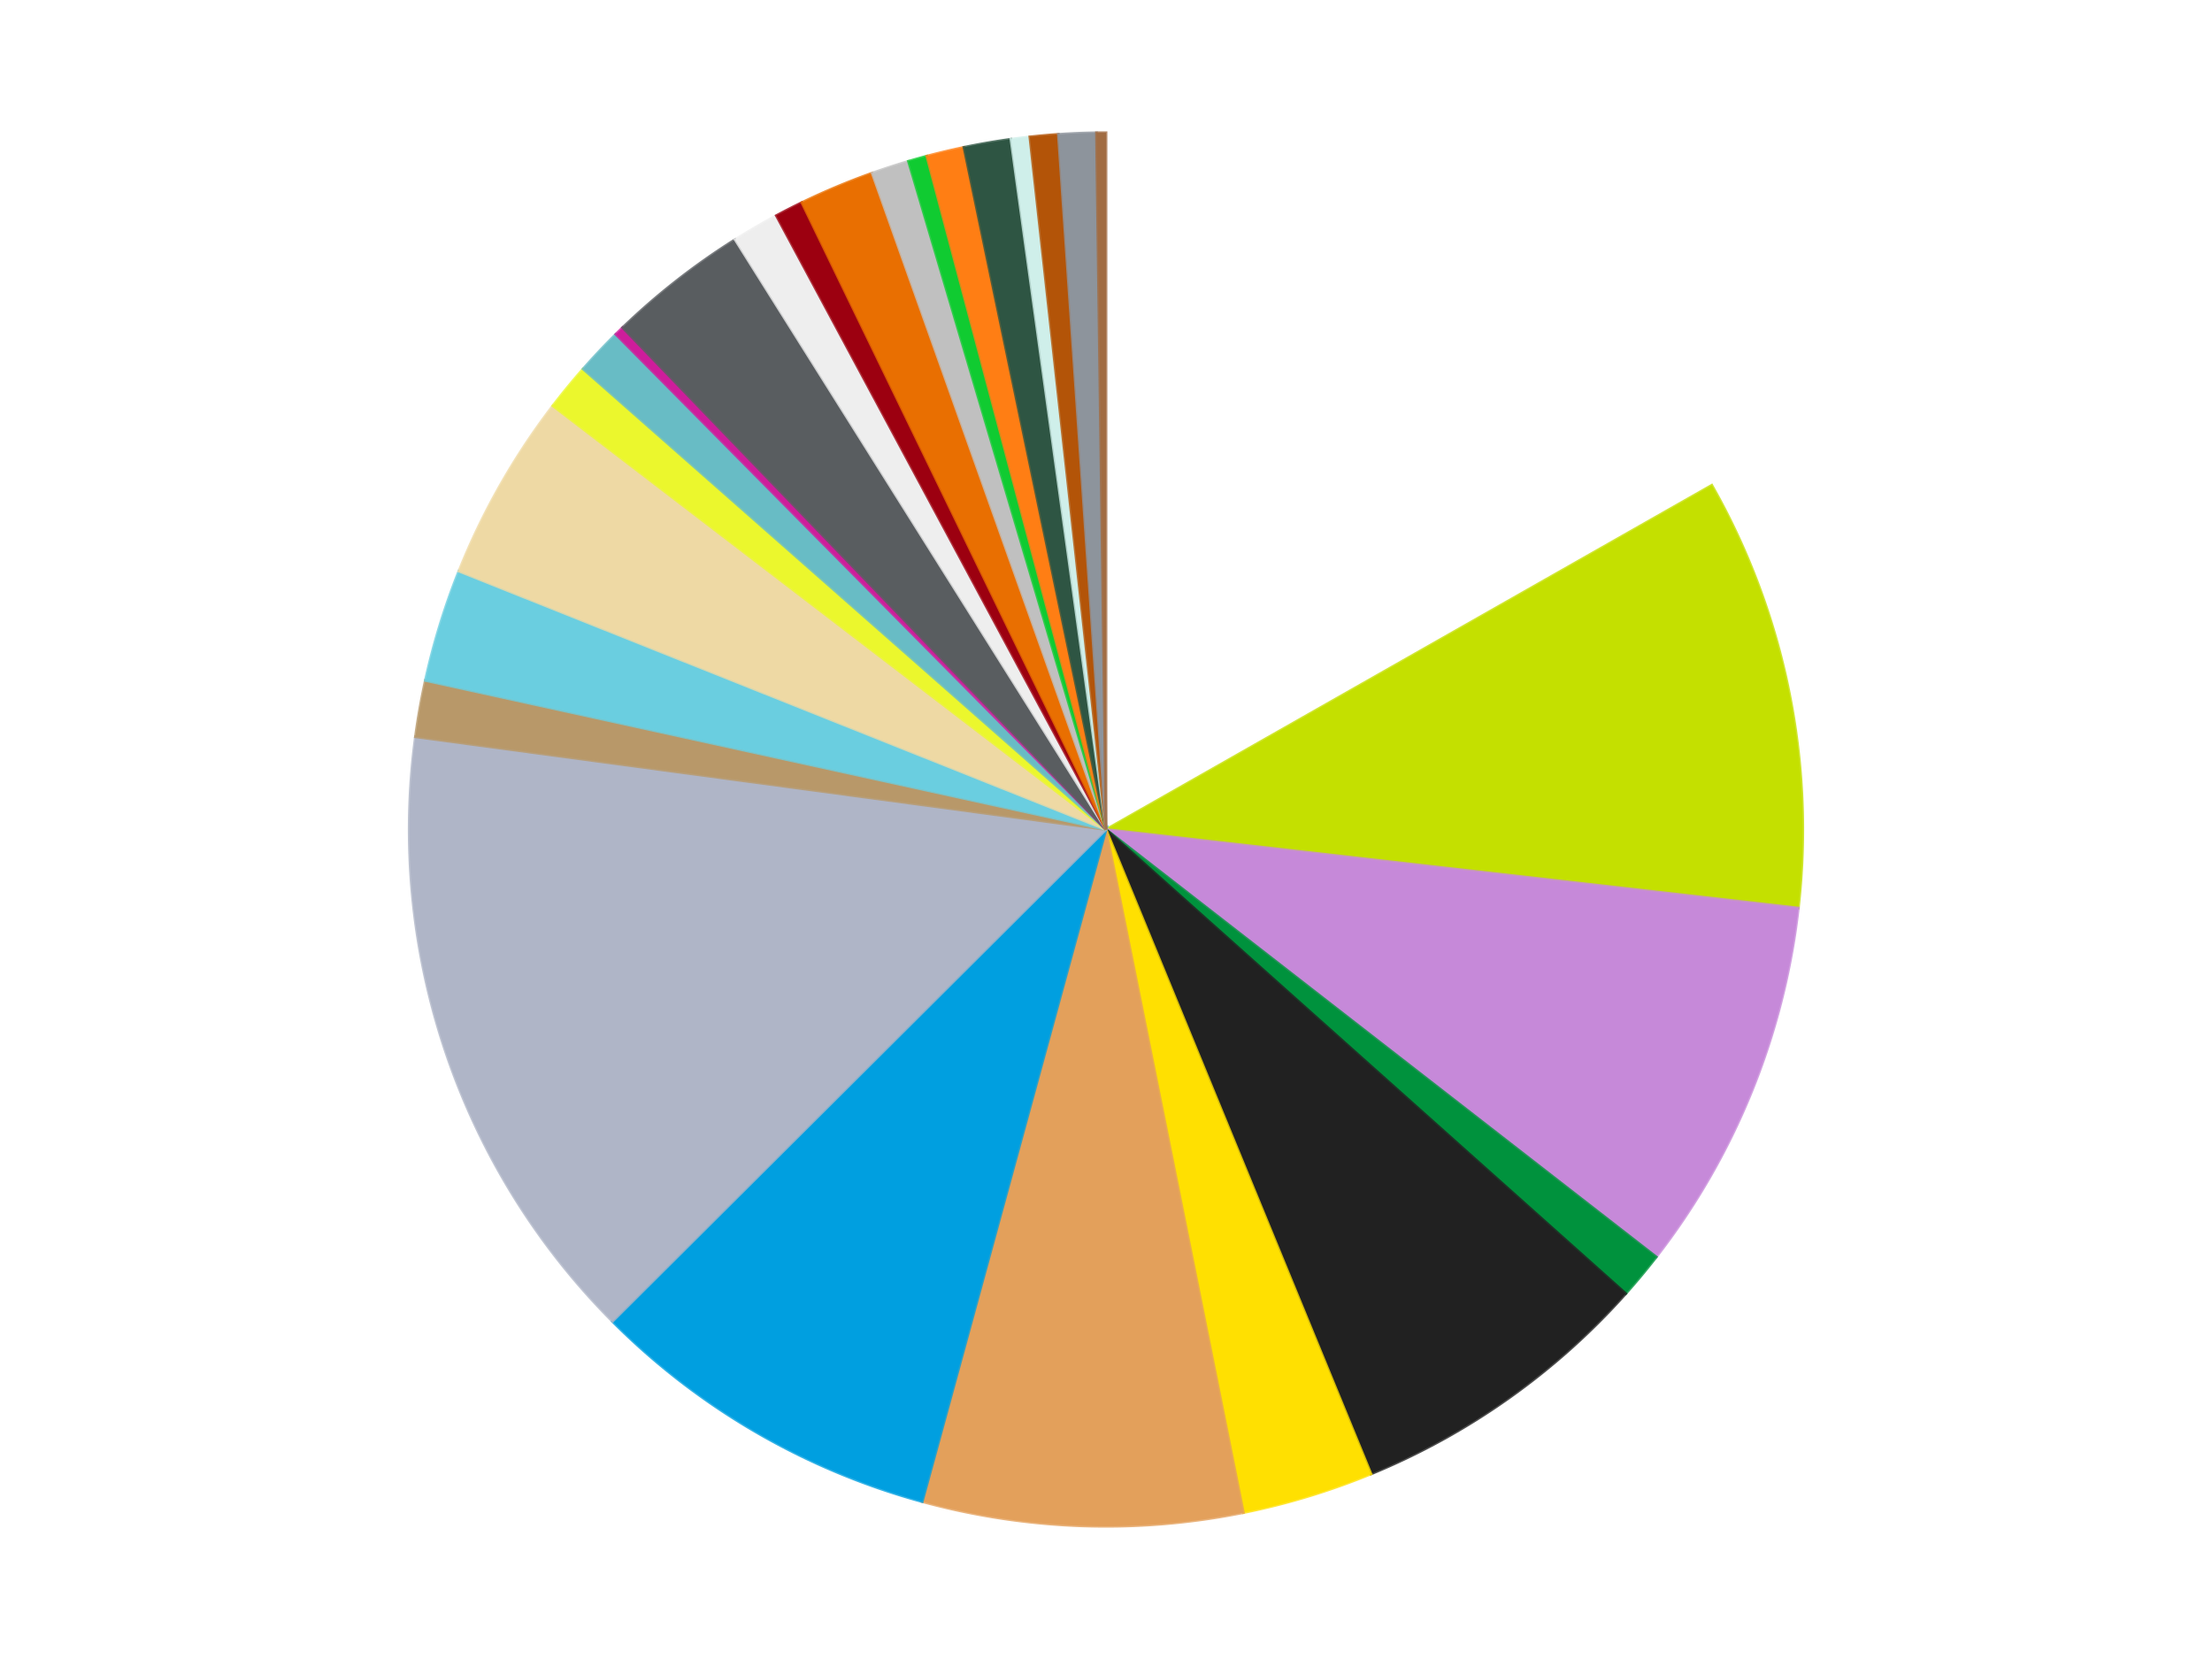
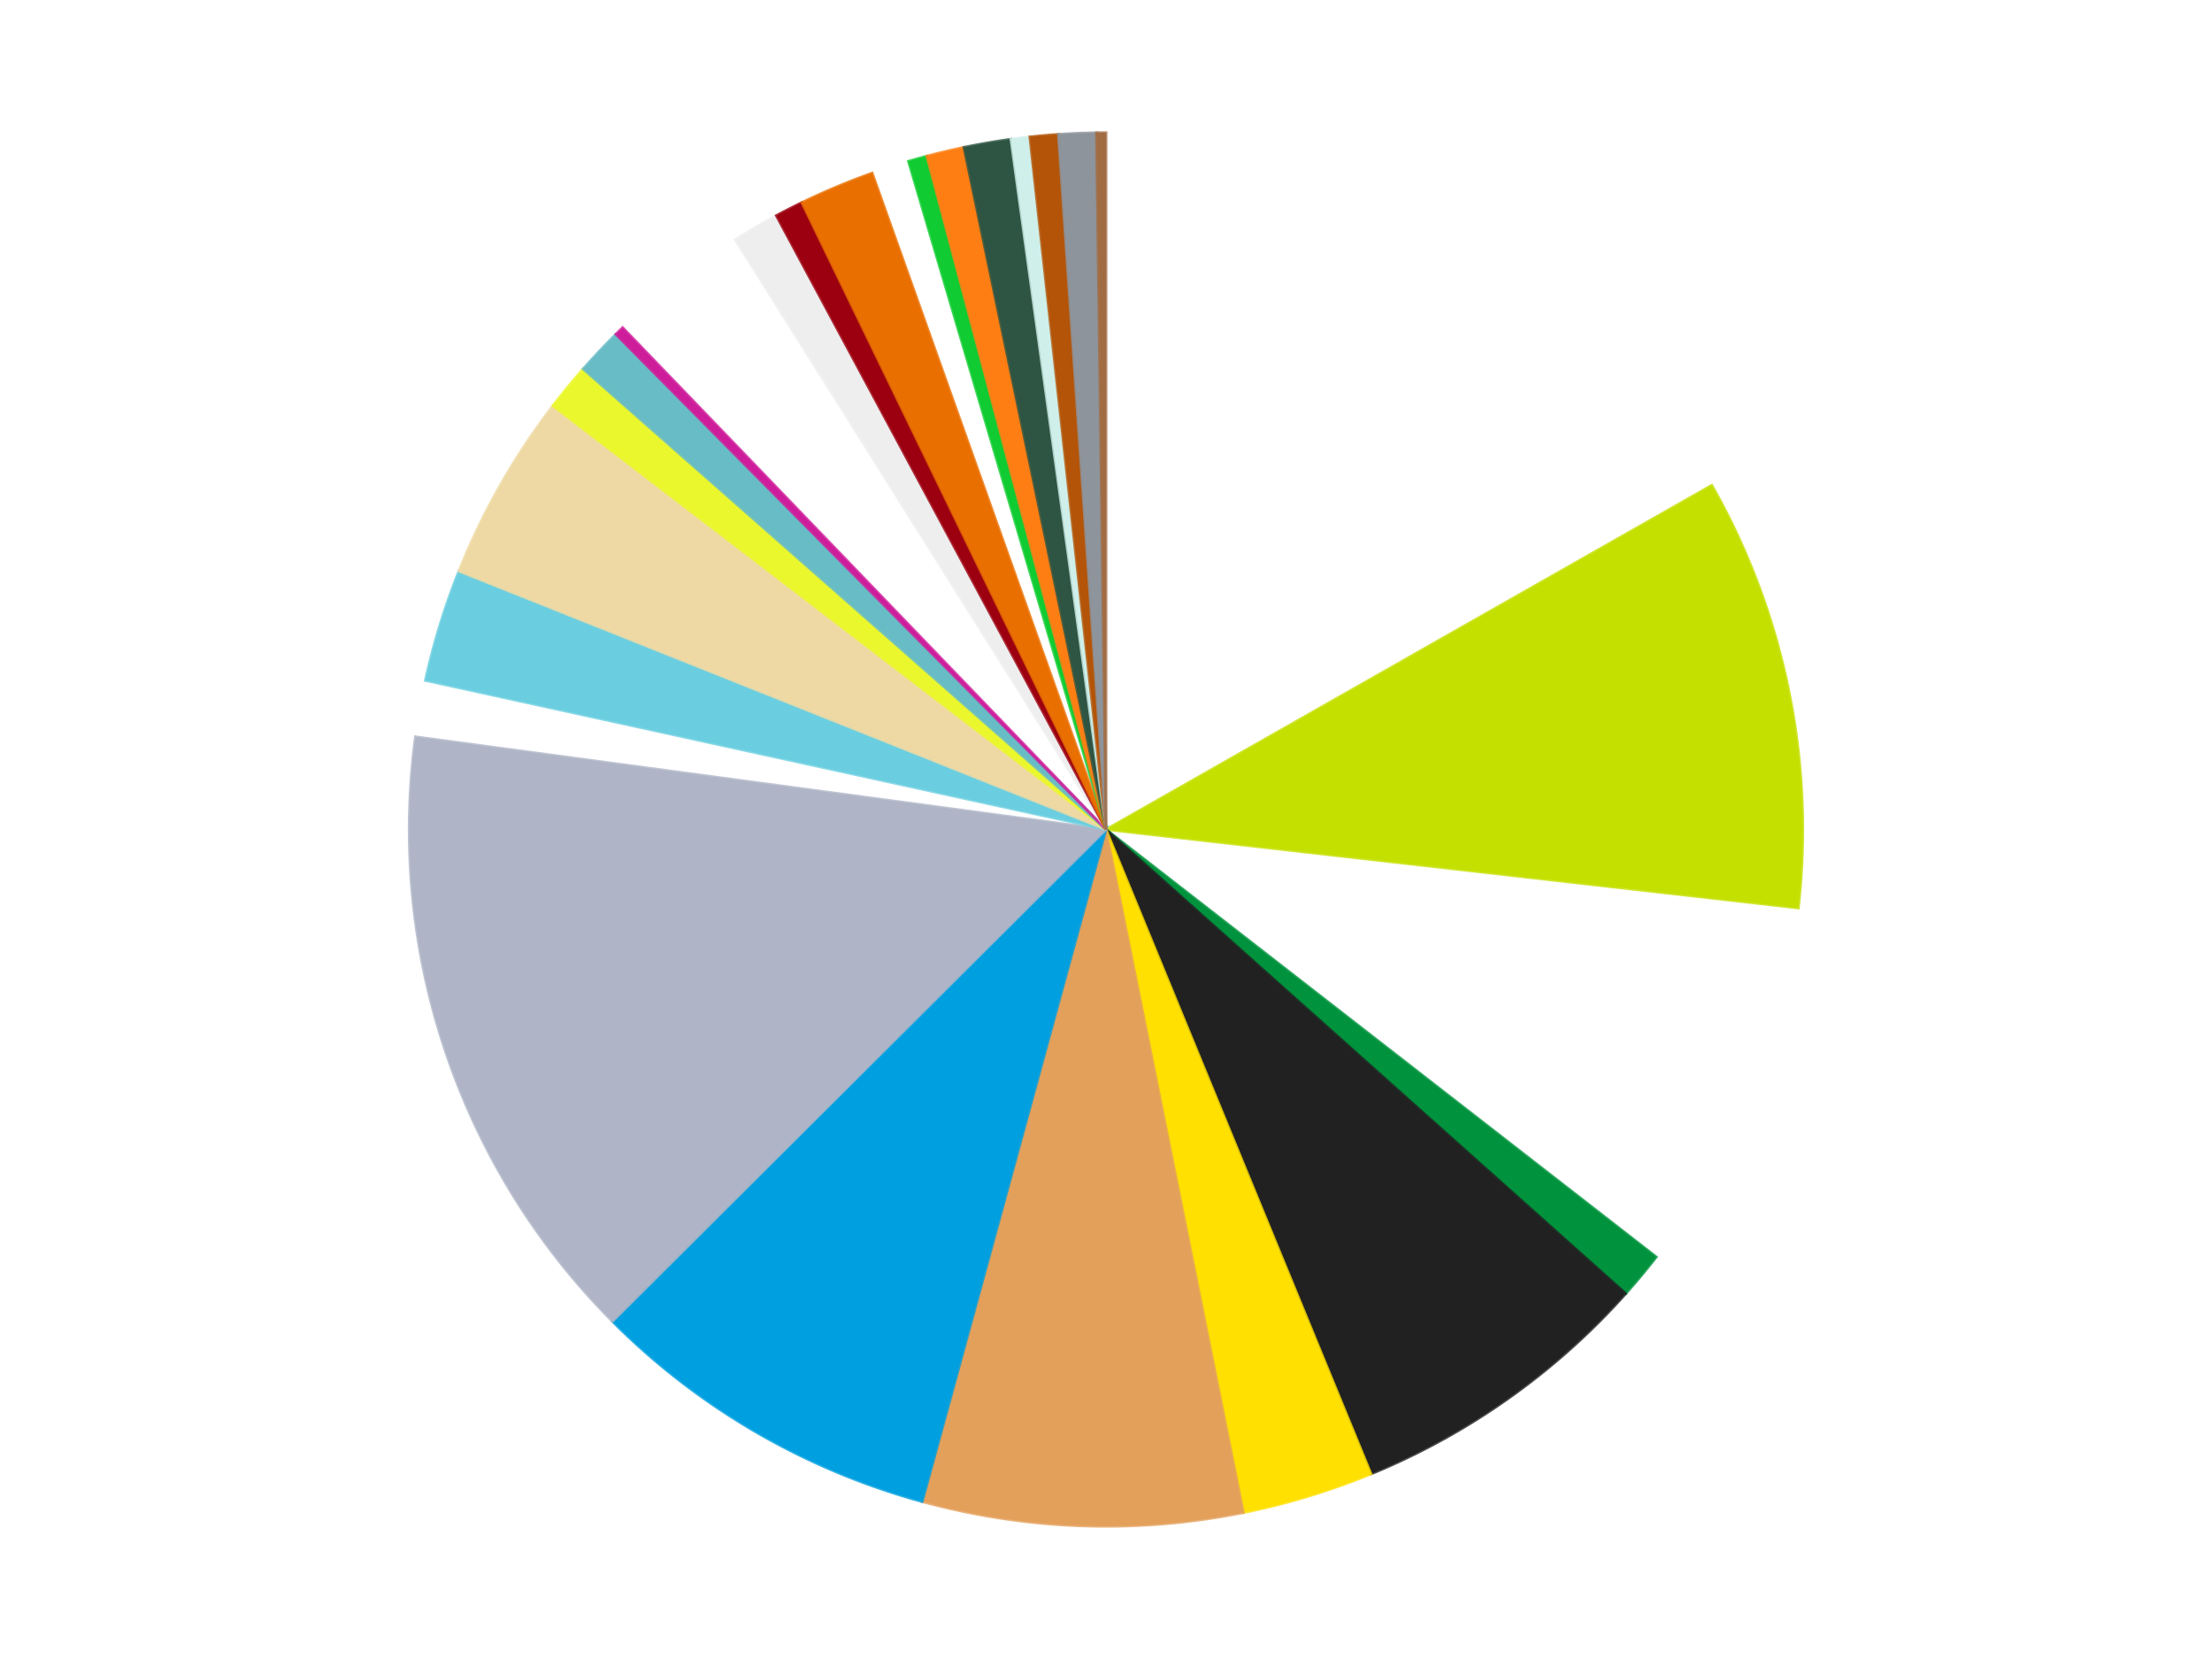
<svg xmlns="http://www.w3.org/2000/svg" xmlns:xlink="http://www.w3.org/1999/xlink" id="chart-9a63d96d-ff34-47a1-9d68-5d135d56b000" class="pygal-chart" viewBox="0 0 800 600">
  <defs>
    <style type="text/css">#chart-9a63d96d-ff34-47a1-9d68-5d135d56b000{-webkit-user-select:none;-webkit-font-smoothing:antialiased;font-family:Consolas,"Liberation Mono",Menlo,Courier,monospace}#chart-9a63d96d-ff34-47a1-9d68-5d135d56b000 .title{font-family:Consolas,"Liberation Mono",Menlo,Courier,monospace;font-size:16px}#chart-9a63d96d-ff34-47a1-9d68-5d135d56b000 .legends .legend text{font-family:Consolas,"Liberation Mono",Menlo,Courier,monospace;font-size:14px}#chart-9a63d96d-ff34-47a1-9d68-5d135d56b000 .axis text{font-family:Consolas,"Liberation Mono",Menlo,Courier,monospace;font-size:10px}#chart-9a63d96d-ff34-47a1-9d68-5d135d56b000 .axis text.major{font-family:Consolas,"Liberation Mono",Menlo,Courier,monospace;font-size:10px}#chart-9a63d96d-ff34-47a1-9d68-5d135d56b000 .text-overlay text.value{font-family:Consolas,"Liberation Mono",Menlo,Courier,monospace;font-size:16px}#chart-9a63d96d-ff34-47a1-9d68-5d135d56b000 .text-overlay text.label{font-family:Consolas,"Liberation Mono",Menlo,Courier,monospace;font-size:10px}#chart-9a63d96d-ff34-47a1-9d68-5d135d56b000 .tooltip{font-family:Consolas,"Liberation Mono",Menlo,Courier,monospace;font-size:14px}#chart-9a63d96d-ff34-47a1-9d68-5d135d56b000 text.no_data{font-family:Consolas,"Liberation Mono",Menlo,Courier,monospace;font-size:64px}
#chart-9a63d96d-ff34-47a1-9d68-5d135d56b000{background-color:transparent}#chart-9a63d96d-ff34-47a1-9d68-5d135d56b000 path,#chart-9a63d96d-ff34-47a1-9d68-5d135d56b000 line,#chart-9a63d96d-ff34-47a1-9d68-5d135d56b000 rect,#chart-9a63d96d-ff34-47a1-9d68-5d135d56b000 circle{-webkit-transition:150ms;-moz-transition:150ms;transition:150ms}#chart-9a63d96d-ff34-47a1-9d68-5d135d56b000 .graph &gt; .background{fill:transparent}#chart-9a63d96d-ff34-47a1-9d68-5d135d56b000 .plot &gt; .background{fill:transparent}#chart-9a63d96d-ff34-47a1-9d68-5d135d56b000 .graph{fill:rgba(0,0,0,.87)}#chart-9a63d96d-ff34-47a1-9d68-5d135d56b000 text.no_data{fill:rgba(0,0,0,1)}#chart-9a63d96d-ff34-47a1-9d68-5d135d56b000 .title{fill:rgba(0,0,0,1)}#chart-9a63d96d-ff34-47a1-9d68-5d135d56b000 .legends .legend text{fill:rgba(0,0,0,.87)}#chart-9a63d96d-ff34-47a1-9d68-5d135d56b000 .legends .legend:hover text{fill:rgba(0,0,0,1)}#chart-9a63d96d-ff34-47a1-9d68-5d135d56b000 .axis .line{stroke:rgba(0,0,0,1)}#chart-9a63d96d-ff34-47a1-9d68-5d135d56b000 .axis .guide.line{stroke:rgba(0,0,0,.54)}#chart-9a63d96d-ff34-47a1-9d68-5d135d56b000 .axis .major.line{stroke:rgba(0,0,0,.87)}#chart-9a63d96d-ff34-47a1-9d68-5d135d56b000 .axis text.major{fill:rgba(0,0,0,1)}#chart-9a63d96d-ff34-47a1-9d68-5d135d56b000 .axis.y .guides:hover .guide.line,#chart-9a63d96d-ff34-47a1-9d68-5d135d56b000 .line-graph .axis.x .guides:hover .guide.line,#chart-9a63d96d-ff34-47a1-9d68-5d135d56b000 .stackedline-graph .axis.x .guides:hover .guide.line,#chart-9a63d96d-ff34-47a1-9d68-5d135d56b000 .xy-graph .axis.x .guides:hover .guide.line{stroke:rgba(0,0,0,1)}#chart-9a63d96d-ff34-47a1-9d68-5d135d56b000 .axis .guides:hover text{fill:rgba(0,0,0,1)}#chart-9a63d96d-ff34-47a1-9d68-5d135d56b000 .reactive{fill-opacity:1.0;stroke-opacity:.8;stroke-width:1}#chart-9a63d96d-ff34-47a1-9d68-5d135d56b000 .ci{stroke:rgba(0,0,0,.87)}#chart-9a63d96d-ff34-47a1-9d68-5d135d56b000 .reactive.active,#chart-9a63d96d-ff34-47a1-9d68-5d135d56b000 .active .reactive{fill-opacity:0.6;stroke-opacity:.9;stroke-width:4}#chart-9a63d96d-ff34-47a1-9d68-5d135d56b000 .ci .reactive.active{stroke-width:1.5}#chart-9a63d96d-ff34-47a1-9d68-5d135d56b000 .series text{fill:rgba(0,0,0,1)}#chart-9a63d96d-ff34-47a1-9d68-5d135d56b000 .tooltip rect{fill:transparent;stroke:rgba(0,0,0,1);-webkit-transition:opacity 150ms;-moz-transition:opacity 150ms;transition:opacity 150ms}#chart-9a63d96d-ff34-47a1-9d68-5d135d56b000 .tooltip .label{fill:rgba(0,0,0,.87)}#chart-9a63d96d-ff34-47a1-9d68-5d135d56b000 .tooltip .label{fill:rgba(0,0,0,.87)}#chart-9a63d96d-ff34-47a1-9d68-5d135d56b000 .tooltip .legend{font-size:.8em;fill:rgba(0,0,0,.54)}#chart-9a63d96d-ff34-47a1-9d68-5d135d56b000 .tooltip .x_label{font-size:.6em;fill:rgba(0,0,0,1)}#chart-9a63d96d-ff34-47a1-9d68-5d135d56b000 .tooltip .xlink{font-size:.5em;text-decoration:underline}#chart-9a63d96d-ff34-47a1-9d68-5d135d56b000 .tooltip .value{font-size:1.5em}#chart-9a63d96d-ff34-47a1-9d68-5d135d56b000 .bound{font-size:.5em}#chart-9a63d96d-ff34-47a1-9d68-5d135d56b000 .max-value{font-size:.75em;fill:rgba(0,0,0,.54)}#chart-9a63d96d-ff34-47a1-9d68-5d135d56b000 .map-element{fill:transparent;stroke:rgba(0,0,0,.54) !important}#chart-9a63d96d-ff34-47a1-9d68-5d135d56b000 .map-element .reactive{fill-opacity:inherit;stroke-opacity:inherit}#chart-9a63d96d-ff34-47a1-9d68-5d135d56b000 .color-0,#chart-9a63d96d-ff34-47a1-9d68-5d135d56b000 .color-0 a:visited{stroke:#f44336;fill:#f44336}#chart-9a63d96d-ff34-47a1-9d68-5d135d56b000 .color-1,#chart-9a63d96d-ff34-47a1-9d68-5d135d56b000 .color-1 a:visited{stroke:#3f51b5;fill:#3f51b5}#chart-9a63d96d-ff34-47a1-9d68-5d135d56b000 .color-2,#chart-9a63d96d-ff34-47a1-9d68-5d135d56b000 .color-2 a:visited{stroke:#009688;fill:#009688}#chart-9a63d96d-ff34-47a1-9d68-5d135d56b000 .color-3,#chart-9a63d96d-ff34-47a1-9d68-5d135d56b000 .color-3 a:visited{stroke:#ffc107;fill:#ffc107}#chart-9a63d96d-ff34-47a1-9d68-5d135d56b000 .color-4,#chart-9a63d96d-ff34-47a1-9d68-5d135d56b000 .color-4 a:visited{stroke:#ff5722;fill:#ff5722}#chart-9a63d96d-ff34-47a1-9d68-5d135d56b000 .color-5,#chart-9a63d96d-ff34-47a1-9d68-5d135d56b000 .color-5 a:visited{stroke:#9c27b0;fill:#9c27b0}#chart-9a63d96d-ff34-47a1-9d68-5d135d56b000 .color-6,#chart-9a63d96d-ff34-47a1-9d68-5d135d56b000 .color-6 a:visited{stroke:#03a9f4;fill:#03a9f4}#chart-9a63d96d-ff34-47a1-9d68-5d135d56b000 .color-7,#chart-9a63d96d-ff34-47a1-9d68-5d135d56b000 .color-7 a:visited{stroke:#8bc34a;fill:#8bc34a}#chart-9a63d96d-ff34-47a1-9d68-5d135d56b000 .color-8,#chart-9a63d96d-ff34-47a1-9d68-5d135d56b000 .color-8 a:visited{stroke:#ff9800;fill:#ff9800}#chart-9a63d96d-ff34-47a1-9d68-5d135d56b000 .color-9,#chart-9a63d96d-ff34-47a1-9d68-5d135d56b000 .color-9 a:visited{stroke:#e91e63;fill:#e91e63}#chart-9a63d96d-ff34-47a1-9d68-5d135d56b000 .color-10,#chart-9a63d96d-ff34-47a1-9d68-5d135d56b000 .color-10 a:visited{stroke:#2196f3;fill:#2196f3}#chart-9a63d96d-ff34-47a1-9d68-5d135d56b000 .color-11,#chart-9a63d96d-ff34-47a1-9d68-5d135d56b000 .color-11 a:visited{stroke:#4caf50;fill:#4caf50}#chart-9a63d96d-ff34-47a1-9d68-5d135d56b000 .color-12,#chart-9a63d96d-ff34-47a1-9d68-5d135d56b000 .color-12 a:visited{stroke:#ffeb3b;fill:#ffeb3b}#chart-9a63d96d-ff34-47a1-9d68-5d135d56b000 .color-13,#chart-9a63d96d-ff34-47a1-9d68-5d135d56b000 .color-13 a:visited{stroke:#673ab7;fill:#673ab7}#chart-9a63d96d-ff34-47a1-9d68-5d135d56b000 .color-14,#chart-9a63d96d-ff34-47a1-9d68-5d135d56b000 .color-14 a:visited{stroke:#00bcd4;fill:#00bcd4}#chart-9a63d96d-ff34-47a1-9d68-5d135d56b000 .color-15,#chart-9a63d96d-ff34-47a1-9d68-5d135d56b000 .color-15 a:visited{stroke:#cddc39;fill:#cddc39}#chart-9a63d96d-ff34-47a1-9d68-5d135d56b000 .color-16,#chart-9a63d96d-ff34-47a1-9d68-5d135d56b000 .color-16 a:visited{stroke:#9e9e9e;fill:#9e9e9e}#chart-9a63d96d-ff34-47a1-9d68-5d135d56b000 .color-17,#chart-9a63d96d-ff34-47a1-9d68-5d135d56b000 .color-17 a:visited{stroke:#607d8b;fill:#607d8b}#chart-9a63d96d-ff34-47a1-9d68-5d135d56b000 .color-18,#chart-9a63d96d-ff34-47a1-9d68-5d135d56b000 .color-18 a:visited{stroke:#7b0f07;fill:#7b0f07}#chart-9a63d96d-ff34-47a1-9d68-5d135d56b000 .color-19,#chart-9a63d96d-ff34-47a1-9d68-5d135d56b000 .color-19 a:visited{stroke:#141938;fill:#141938}#chart-9a63d96d-ff34-47a1-9d68-5d135d56b000 .color-20,#chart-9a63d96d-ff34-47a1-9d68-5d135d56b000 .color-20 a:visited{stroke:#000000;fill:#000000}#chart-9a63d96d-ff34-47a1-9d68-5d135d56b000 .color-21,#chart-9a63d96d-ff34-47a1-9d68-5d135d56b000 .color-21 a:visited{stroke:#5e4600;fill:#5e4600}#chart-9a63d96d-ff34-47a1-9d68-5d135d56b000 .color-22,#chart-9a63d96d-ff34-47a1-9d68-5d135d56b000 .color-22 a:visited{stroke:#791d00;fill:#791d00}#chart-9a63d96d-ff34-47a1-9d68-5d135d56b000 .color-23,#chart-9a63d96d-ff34-47a1-9d68-5d135d56b000 .color-23 a:visited{stroke:#220826;fill:#220826}#chart-9a63d96d-ff34-47a1-9d68-5d135d56b000 .color-24,#chart-9a63d96d-ff34-47a1-9d68-5d135d56b000 .color-24 a:visited{stroke:#01364e;fill:#01364e}#chart-9a63d96d-ff34-47a1-9d68-5d135d56b000 .color-25,#chart-9a63d96d-ff34-47a1-9d68-5d135d56b000 .color-25 a:visited{stroke:#344c19;fill:#344c19}#chart-9a63d96d-ff34-47a1-9d68-5d135d56b000 .color-26,#chart-9a63d96d-ff34-47a1-9d68-5d135d56b000 .color-26 a:visited{stroke:#573400;fill:#573400}#chart-9a63d96d-ff34-47a1-9d68-5d135d56b000 .text-overlay .color-0 text{fill:black}#chart-9a63d96d-ff34-47a1-9d68-5d135d56b000 .text-overlay .color-1 text{fill:black}#chart-9a63d96d-ff34-47a1-9d68-5d135d56b000 .text-overlay .color-2 text{fill:black}#chart-9a63d96d-ff34-47a1-9d68-5d135d56b000 .text-overlay .color-3 text{fill:black}#chart-9a63d96d-ff34-47a1-9d68-5d135d56b000 .text-overlay .color-4 text{fill:black}#chart-9a63d96d-ff34-47a1-9d68-5d135d56b000 .text-overlay .color-5 text{fill:black}#chart-9a63d96d-ff34-47a1-9d68-5d135d56b000 .text-overlay .color-6 text{fill:black}#chart-9a63d96d-ff34-47a1-9d68-5d135d56b000 .text-overlay .color-7 text{fill:black}#chart-9a63d96d-ff34-47a1-9d68-5d135d56b000 .text-overlay .color-8 text{fill:black}#chart-9a63d96d-ff34-47a1-9d68-5d135d56b000 .text-overlay .color-9 text{fill:black}#chart-9a63d96d-ff34-47a1-9d68-5d135d56b000 .text-overlay .color-10 text{fill:black}#chart-9a63d96d-ff34-47a1-9d68-5d135d56b000 .text-overlay .color-11 text{fill:black}#chart-9a63d96d-ff34-47a1-9d68-5d135d56b000 .text-overlay .color-12 text{fill:black}#chart-9a63d96d-ff34-47a1-9d68-5d135d56b000 .text-overlay .color-13 text{fill:black}#chart-9a63d96d-ff34-47a1-9d68-5d135d56b000 .text-overlay .color-14 text{fill:black}#chart-9a63d96d-ff34-47a1-9d68-5d135d56b000 .text-overlay .color-15 text{fill:black}#chart-9a63d96d-ff34-47a1-9d68-5d135d56b000 .text-overlay .color-16 text{fill:black}#chart-9a63d96d-ff34-47a1-9d68-5d135d56b000 .text-overlay .color-17 text{fill:black}#chart-9a63d96d-ff34-47a1-9d68-5d135d56b000 .text-overlay .color-18 text{fill:black}#chart-9a63d96d-ff34-47a1-9d68-5d135d56b000 .text-overlay .color-19 text{fill:white}#chart-9a63d96d-ff34-47a1-9d68-5d135d56b000 .text-overlay .color-20 text{fill:white}#chart-9a63d96d-ff34-47a1-9d68-5d135d56b000 .text-overlay .color-21 text{fill:black}#chart-9a63d96d-ff34-47a1-9d68-5d135d56b000 .text-overlay .color-22 text{fill:black}#chart-9a63d96d-ff34-47a1-9d68-5d135d56b000 .text-overlay .color-23 text{fill:white}#chart-9a63d96d-ff34-47a1-9d68-5d135d56b000 .text-overlay .color-24 text{fill:white}#chart-9a63d96d-ff34-47a1-9d68-5d135d56b000 .text-overlay .color-25 text{fill:black}#chart-9a63d96d-ff34-47a1-9d68-5d135d56b000 .text-overlay .color-26 text{fill:white}
#chart-9a63d96d-ff34-47a1-9d68-5d135d56b000 text.no_data{text-anchor:middle}#chart-9a63d96d-ff34-47a1-9d68-5d135d56b000 .guide.line{fill:none}#chart-9a63d96d-ff34-47a1-9d68-5d135d56b000 .centered{text-anchor:middle}#chart-9a63d96d-ff34-47a1-9d68-5d135d56b000 .title{text-anchor:middle}#chart-9a63d96d-ff34-47a1-9d68-5d135d56b000 .legends .legend text{fill-opacity:1}#chart-9a63d96d-ff34-47a1-9d68-5d135d56b000 .axis.x text{text-anchor:middle}#chart-9a63d96d-ff34-47a1-9d68-5d135d56b000 .axis.x:not(.web) text[transform]{text-anchor:start}#chart-9a63d96d-ff34-47a1-9d68-5d135d56b000 .axis.x:not(.web) text[transform].backwards{text-anchor:end}#chart-9a63d96d-ff34-47a1-9d68-5d135d56b000 .axis.y text{text-anchor:end}#chart-9a63d96d-ff34-47a1-9d68-5d135d56b000 .axis.y text[transform].backwards{text-anchor:start}#chart-9a63d96d-ff34-47a1-9d68-5d135d56b000 .axis.y2 text{text-anchor:start}#chart-9a63d96d-ff34-47a1-9d68-5d135d56b000 .axis.y2 text[transform].backwards{text-anchor:end}#chart-9a63d96d-ff34-47a1-9d68-5d135d56b000 .axis .guide.line{stroke-dasharray:4,4;stroke:black}#chart-9a63d96d-ff34-47a1-9d68-5d135d56b000 .axis .major.guide.line{stroke-dasharray:6,6;stroke:black}#chart-9a63d96d-ff34-47a1-9d68-5d135d56b000 .horizontal .axis.y .guide.line,#chart-9a63d96d-ff34-47a1-9d68-5d135d56b000 .horizontal .axis.y2 .guide.line,#chart-9a63d96d-ff34-47a1-9d68-5d135d56b000 .vertical .axis.x .guide.line{opacity:0}#chart-9a63d96d-ff34-47a1-9d68-5d135d56b000 .horizontal .axis.always_show .guide.line,#chart-9a63d96d-ff34-47a1-9d68-5d135d56b000 .vertical .axis.always_show .guide.line{opacity:1 !important}#chart-9a63d96d-ff34-47a1-9d68-5d135d56b000 .axis.y .guides:hover .guide.line,#chart-9a63d96d-ff34-47a1-9d68-5d135d56b000 .axis.y2 .guides:hover .guide.line,#chart-9a63d96d-ff34-47a1-9d68-5d135d56b000 .axis.x .guides:hover .guide.line{opacity:1}#chart-9a63d96d-ff34-47a1-9d68-5d135d56b000 .axis .guides:hover text{opacity:1}#chart-9a63d96d-ff34-47a1-9d68-5d135d56b000 .nofill{fill:none}#chart-9a63d96d-ff34-47a1-9d68-5d135d56b000 .subtle-fill{fill-opacity:.2}#chart-9a63d96d-ff34-47a1-9d68-5d135d56b000 .dot{stroke-width:1px;fill-opacity:1;stroke-opacity:1}#chart-9a63d96d-ff34-47a1-9d68-5d135d56b000 .dot.active{stroke-width:5px}#chart-9a63d96d-ff34-47a1-9d68-5d135d56b000 .dot.negative{fill:transparent}#chart-9a63d96d-ff34-47a1-9d68-5d135d56b000 text,#chart-9a63d96d-ff34-47a1-9d68-5d135d56b000 tspan{stroke:none !important}#chart-9a63d96d-ff34-47a1-9d68-5d135d56b000 .series text.active{opacity:1}#chart-9a63d96d-ff34-47a1-9d68-5d135d56b000 .tooltip rect{fill-opacity:.95;stroke-width:.5}#chart-9a63d96d-ff34-47a1-9d68-5d135d56b000 .tooltip text{fill-opacity:1}#chart-9a63d96d-ff34-47a1-9d68-5d135d56b000 .showable{visibility:hidden}#chart-9a63d96d-ff34-47a1-9d68-5d135d56b000 .showable.shown{visibility:visible}#chart-9a63d96d-ff34-47a1-9d68-5d135d56b000 .gauge-background{fill:rgba(229,229,229,1);stroke:none}#chart-9a63d96d-ff34-47a1-9d68-5d135d56b000 .bg-lines{stroke:transparent;stroke-width:2px}</style>
    <script type="text/javascript">window.pygal = window.pygal || {};window.pygal.config = window.pygal.config || {};window.pygal.config['9a63d96d-ff34-47a1-9d68-5d135d56b000'] = {"allow_interruptions": false, "box_mode": "extremes", "classes": ["pygal-chart"], "css": ["file://style.css", "file://graph.css"], "defs": [], "disable_xml_declaration": false, "dots_size": 2.5, "dynamic_print_values": false, "explicit_size": false, "fill": false, "force_uri_protocol": "https", "formatter": null, "half_pie": false, "height": 600, "include_x_axis": false, "inner_radius": 0, "interpolate": null, "interpolation_parameters": {}, "interpolation_precision": 250, "inverse_y_axis": false, "js": ["//kozea.github.io/pygal.js/2.0.x/pygal-tooltips.min.js"], "legend_at_bottom": false, "legend_at_bottom_columns": null, "legend_box_size": 12, "logarithmic": false, "margin": 20, "margin_bottom": null, "margin_left": null, "margin_right": null, "margin_top": null, "max_scale": 16, "min_scale": 4, "missing_value_fill_truncation": "x", "no_data_text": "No data", "no_prefix": false, "order_min": null, "pretty_print": false, "print_labels": false, "print_values": false, "print_values_position": "center", "print_zeroes": true, "range": null, "rounded_bars": null, "secondary_range": null, "show_dots": true, "show_legend": false, "show_minor_x_labels": true, "show_minor_y_labels": true, "show_only_major_dots": false, "show_x_guides": false, "show_x_labels": true, "show_y_guides": true, "show_y_labels": true, "spacing": 10, "stack_from_top": false, "strict": false, "stroke": true, "stroke_style": null, "style": {"background": "transparent", "ci_colors": [], "colors": ["#F44336", "#3F51B5", "#009688", "#FFC107", "#FF5722", "#9C27B0", "#03A9F4", "#8BC34A", "#FF9800", "#E91E63", "#2196F3", "#4CAF50", "#FFEB3B", "#673AB7", "#00BCD4", "#CDDC39", "#9E9E9E", "#607D8B"], "dot_opacity": "1", "font_family": "Consolas, \"Liberation Mono\", Menlo, Courier, monospace", "foreground": "rgba(0, 0, 0, .87)", "foreground_strong": "rgba(0, 0, 0, 1)", "foreground_subtle": "rgba(0, 0, 0, .54)", "guide_stroke_color": "black", "guide_stroke_dasharray": "4,4", "label_font_family": "Consolas, \"Liberation Mono\", Menlo, Courier, monospace", "label_font_size": 10, "legend_font_family": "Consolas, \"Liberation Mono\", Menlo, Courier, monospace", "legend_font_size": 14, "major_guide_stroke_color": "black", "major_guide_stroke_dasharray": "6,6", "major_label_font_family": "Consolas, \"Liberation Mono\", Menlo, Courier, monospace", "major_label_font_size": 10, "no_data_font_family": "Consolas, \"Liberation Mono\", Menlo, Courier, monospace", "no_data_font_size": 64, "opacity": "1.0", "opacity_hover": "0.6", "plot_background": "transparent", "stroke_opacity": ".8", "stroke_opacity_hover": ".9", "stroke_width": "1", "stroke_width_hover": "4", "title_font_family": "Consolas, \"Liberation Mono\", Menlo, Courier, monospace", "title_font_size": 16, "tooltip_font_family": "Consolas, \"Liberation Mono\", Menlo, Courier, monospace", "tooltip_font_size": 14, "transition": "150ms", "value_background": "rgba(229, 229, 229, 1)", "value_colors": [], "value_font_family": "Consolas, \"Liberation Mono\", Menlo, Courier, monospace", "value_font_size": 16, "value_label_font_family": "Consolas, \"Liberation Mono\", Menlo, Courier, monospace", "value_label_font_size": 10}, "title": null, "tooltip_border_radius": 0, "tooltip_fancy_mode": true, "truncate_label": null, "truncate_legend": null, "width": 800, "x_label_rotation": 0, "x_labels": null, "x_labels_major": null, "x_labels_major_count": null, "x_labels_major_every": null, "x_title": null, "xrange": null, "y_label_rotation": 0, "y_labels": null, "y_labels_major": null, "y_labels_major_count": null, "y_labels_major_every": null, "y_title": null, "zero": 0, "legends": ["White", "Lime", "Medium Lavender", "Green", "Black", "Yellow", "Medium Nougat", "Dark Azure", "Light Bluish Gray", "Dark Tan", "Medium Azure", "Tan", "Trans-Yellow", "Trans-Light Blue", "Trans-Dark Pink", "Dark Bluish Gray", "Trans-Clear", "Trans-Red", "Trans-Orange", "Metallic Silver", "Bright Green", "Orange", "Dark Green", "Light Aqua", "Dark Orange", "Flat Silver", "Medium Brown"]}</script>
    <script type="text/javascript" xlink:href="https://kozea.github.io/pygal.js/2.0.x/pygal-tooltips.min.js" />
  </defs>
  <title>Pygal</title>
  <g class="graph pie-graph vertical">
    <rect x="0" y="0" width="800" height="600" class="background" />
    <g transform="translate(20, 20)" class="plot">
      <rect x="0" y="0" width="760" height="560" class="background" />
      <g class="series serie-0 color-0">
        <g class="slices">
          <g class="slice" style="fill: #FFFFFF; stroke: #FFFFFF">
            <path d="M380 28 A252 252 0 0 1 599.096 155.497 L380 280 A0 0 0 0 0 380 280 z" class="slice reactive tooltip-trigger" />
            <desc class="value">77</desc>
            <desc class="x centered">443.3730596384961</desc>
            <desc class="y centered">171.0970371750354</desc>
          </g>
        </g>
      </g>
      <g class="series serie-1 color-1">
        <g class="slices">
          <g class="slice" style="fill: #C4E000; stroke: #C4E000">
            <path d="M599.096 155.497 A252 252 0 0 1 630.395 308.399 L380 280 A0 0 0 0 0 380 280 z" class="slice reactive tooltip-trigger" />
            <desc class="value">46</desc>
            <desc class="x centered">503.44033568172233</desc>
            <desc class="y centered">254.7317684278517</desc>
          </g>
        </g>
      </g>
      <g class="series serie-2 color-2">
        <g class="slices">
          <g class="slice" style="fill: #C689D9; stroke: #C689D9">
-             <path d="M630.395 308.399 A252 252 0 0 1 579.003 434.602 L380 280 A0 0 0 0 0 380 280 z" class="slice reactive tooltip-trigger" />
            <desc class="value">40</desc>
            <desc class="x centered">496.69550402362427</desc>
            <desc class="y centered">327.5200940726373</desc>
          </g>
        </g>
      </g>
      <g class="series serie-3 color-3">
        <g class="slices">
          <g class="slice" style="fill: #00923D; stroke: #00923D">
            <path d="M579.003 434.602 A252 252 0 0 1 567.963 447.85 L380 280 A0 0 0 0 0 380 280 z" class="slice reactive tooltip-trigger" />
            <desc class="value">5</desc>
            <desc class="x centered">476.79820345290443</desc>
            <desc class="y centered">360.66044760779675</desc>
          </g>
        </g>
      </g>
      <g class="series serie-4 color-4">
        <g class="slices">
          <g class="slice" style="fill: #212121; stroke: #212121">
            <path d="M567.963 447.85 A252 252 0 0 1 475.838 513.064 L380 280 A0 0 0 0 0 380 280 z" class="slice reactive tooltip-trigger" />
            <desc class="value">33</desc>
            <desc class="x centered">452.79950275743965</desc>
            <desc class="y centered">382.84081095688396</desc>
          </g>
        </g>
      </g>
      <g class="series serie-5 color-5">
        <g class="slices">
          <g class="slice" style="fill: #FFE001; stroke: #FFE001">
            <path d="M475.838 513.064 A252 252 0 0 1 429.691 527.052 L380 280 A0 0 0 0 0 380 280 z" class="slice reactive tooltip-trigger" />
            <desc class="value">14</desc>
            <desc class="x centered">416.55007901587703</desc>
            <desc class="y centered">400.5823026979214</desc>
          </g>
        </g>
      </g>
      <g class="series serie-6 color-6">
        <g class="slices">
          <g class="slice" style="fill: #E3A05B; stroke: #E3A05B">
            <path d="M429.691 527.052 A252 252 0 0 1 313.529 523.075 L380 280 A0 0 0 0 0 380 280 z" class="slice reactive tooltip-trigger" />
            <desc class="value">34</desc>
            <desc class="x centered">375.688851702127</desc>
            <desc class="y centered">405.926224434602</desc>
          </g>
        </g>
      </g>
      <g class="series serie-7 color-7">
        <g class="slices">
          <g class="slice" style="fill: #009FE0; stroke: #009FE0">
            <path d="M313.529 523.075 A252 252 0 0 1 201.504 457.886 L380 280 A0 0 0 0 0 380 280 z" class="slice reactive tooltip-trigger" />
            <desc class="value">38</desc>
            <desc class="x centered">316.62694036150396</desc>
            <desc class="y centered">388.9029628249646</desc>
          </g>
        </g>
      </g>
      <g class="series serie-8 color-8">
        <g class="slices">
          <g class="slice" style="fill: #AFB5C7; stroke: #AFB5C7">
            <path d="M201.504 457.886 A252 252 0 0 1 130.241 246.466 L380 280 A0 0 0 0 0 380 280 z" class="slice reactive tooltip-trigger" />
            <desc class="value">67</desc>
            <desc class="x centered">260.60044893469177</desc>
            <desc class="y centered">320.2460831063453</desc>
          </g>
        </g>
      </g>
      <g class="series serie-9 color-9">
        <g class="slices">
          <g class="slice" style="fill: #B89869; stroke: #B89869">
-             <path d="M130.241 246.466 A252 252 0 0 1 133.834 226.089 L380 280 A0 0 0 0 0 380 280 z" class="slice reactive tooltip-trigger" />
            <desc class="value">6</desc>
            <desc class="x centered">255.91422312046177</desc>
            <desc class="y centered">258.1203296139668</desc>
          </g>
        </g>
      </g>
      <g class="series serie-10 color-10">
        <g class="slices">
          <g class="slice" style="fill: #6ACEE0; stroke: #6ACEE0">
            <path d="M133.834 226.089 A252 252 0 0 1 145.964 186.559 L380 280 A0 0 0 0 0 380 280 z" class="slice reactive tooltip-trigger" />
            <desc class="value">12</desc>
            <desc class="x centered">259.5434853602176</desc>
            <desc class="y centered">243.03747734750937</desc>
          </g>
        </g>
      </g>
      <g class="series serie-11 color-11">
        <g class="slices">
          <g class="slice" style="fill: #EED9A4; stroke: #EED9A4">
            <path d="M145.964 186.559 A252 252 0 0 1 179.944 126.763 L380 280 A0 0 0 0 0 380 280 z" class="slice reactive tooltip-trigger" />
            <desc class="value">20</desc>
            <desc class="x centered">270.45215939816825</desc>
            <desc class="y centered">217.74832838006952</desc>
          </g>
        </g>
      </g>
      <g class="series serie-12 color-12">
        <g class="slices">
          <g class="slice" style="fill: #EBF72D; stroke: #EBF72D">
            <path d="M179.944 126.763 A252 252 0 0 1 190.892 113.44 L380 280 A0 0 0 0 0 380 280 z" class="slice reactive tooltip-trigger" />
            <desc class="value">5</desc>
            <desc class="x centered">282.651993501174</desc>
            <desc class="y centered">200.00396490634972</desc>
          </g>
        </g>
      </g>
      <g class="series serie-13 color-13">
        <g class="slices">
          <g class="slice" style="fill: #68BCC5; stroke: #68BCC5">
            <path d="M190.892 113.44 A252 252 0 0 1 202.726 100.897 L380 280 A0 0 0 0 0 380 280 z" class="slice reactive tooltip-trigger" />
            <desc class="value">5</desc>
            <desc class="x centered">288.3509211617959</desc>
            <desc class="y centered">193.53355362853955</desc>
          </g>
        </g>
      </g>
      <g class="series serie-14 color-14">
        <g class="slices">
          <g class="slice" style="fill: #CE1d9b; stroke: #CE1d9b">
            <path d="M202.726 100.897 A252 252 0 0 1 205.194 98.487 L380 280 A0 0 0 0 0 380 280 z" class="slice reactive tooltip-trigger" />
            <desc class="value">1</desc>
            <desc class="x centered">291.97807414196114</desc>
            <desc class="y centered">189.84379905829047</desc>
          </g>
        </g>
      </g>
      <g class="series serie-15 color-15">
        <g class="slices">
          <g class="slice" style="fill: #595D60; stroke: #595D60">
-             <path d="M205.194 98.487 A252 252 0 0 1 245.876 66.658 L380 280 A0 0 0 0 0 380 280 z" class="slice reactive tooltip-trigger" />
            <desc class="value">15</desc>
            <desc class="x centered">302.358714395879</desc>
            <desc class="y centered">180.76376281952588</desc>
          </g>
        </g>
      </g>
      <g class="series serie-16 color-16">
        <g class="slices">
          <g class="slice" style="fill: #EEEEEE; stroke: #EEEEEE">
            <path d="M245.876 66.658 A252 252 0 0 1 260.78 57.985 L380 280 A0 0 0 0 0 380 280 z" class="slice reactive tooltip-trigger" />
            <desc class="value">5</desc>
            <desc class="x centered">316.6269403615039</desc>
            <desc class="y centered">171.0970371750354</desc>
          </g>
        </g>
      </g>
      <g class="series serie-17 color-17">
        <g class="slices">
          <g class="slice" style="fill: #9C0010; stroke: #9C0010">
            <path d="M260.78 57.985 A252 252 0 0 1 269.996 53.278 L380 280 A0 0 0 0 0 380 280 z" class="slice reactive tooltip-trigger" />
            <desc class="value">3</desc>
            <desc class="x centered">322.6819668656297</desc>
            <desc class="y centered">167.79196518249137</desc>
          </g>
        </g>
      </g>
      <g class="series serie-18 color-18">
        <g class="slices">
          <g class="slice" style="fill: #E96F01; stroke: #E96F01">
            <path d="M269.996 53.278 A252 252 0 0 1 295.434 42.613 L380 280 A0 0 0 0 0 380 280 z" class="slice reactive tooltip-trigger" />
            <desc class="value">8</desc>
            <desc class="x centered">331.28436031530464</desc>
            <desc class="y centered">163.79850926037597</desc>
          </g>
        </g>
      </g>
      <g class="series serie-19 color-19">
        <g class="slices">
          <g class="slice" style="fill: #C0C0C0; stroke: #C0C0C0">
-             <path d="M295.434 42.613 A252 252 0 0 1 308.552 38.341 L380 280 A0 0 0 0 0 380 280 z" class="slice reactive tooltip-trigger" />
            <desc class="value">4</desc>
            <desc class="x centered">340.9818489130421</desc>
            <desc class="y centered">160.19355657663766</desc>
          </g>
        </g>
      </g>
      <g class="series serie-20 color-20">
        <g class="slices">
          <g class="slice" style="fill: #10CB31; stroke: #10CB31">
            <path d="M308.552 38.341 A252 252 0 0 1 315.194 36.475 L380 280 A0 0 0 0 0 380 280 z" class="slice reactive tooltip-trigger" />
            <desc class="value">2</desc>
            <desc class="x centered">345.9334026048043</desc>
            <desc class="y centered">158.69267564605323</desc>
          </g>
        </g>
      </g>
      <g class="series serie-21 color-21">
        <g class="slices">
          <g class="slice" style="fill: #FF7E14; stroke: #FF7E14">
            <path d="M315.194 36.475 A252 252 0 0 1 328.619 33.294 L380 280 A0 0 0 0 0 380 280 z" class="slice reactive tooltip-trigger" />
            <desc class="value">4</desc>
            <desc class="x centered">350.9424002864525</desc>
            <desc class="y centered">157.3963463069422</desc>
          </g>
        </g>
      </g>
      <g class="series serie-22 color-22">
        <g class="slices">
          <g class="slice" style="fill: #2E5543; stroke: #2E5543">
            <path d="M328.619 33.294 A252 252 0 0 1 345.612 30.357 L380 280 A0 0 0 0 0 380 280 z" class="slice reactive tooltip-trigger" />
            <desc class="value">5</desc>
            <desc class="x centered">358.54510501747643</desc>
            <desc class="y centered">155.84007296519184</desc>
          </g>
        </g>
      </g>
      <g class="series serie-23 color-23">
        <g class="slices">
          <g class="slice" style="fill: #CFEFEA; stroke: #CFEFEA">
            <path d="M345.612 30.357 A252 252 0 0 1 352.458 29.51 L380 280 A0 0 0 0 0 380 280 z" class="slice reactive tooltip-trigger" />
            <desc class="value">2</desc>
            <desc class="x centered">364.5160753762459</desc>
            <desc class="y centered">154.9550157813361</desc>
          </g>
        </g>
      </g>
      <g class="series serie-24 color-24">
        <g class="slices">
          <g class="slice" style="fill: #B35408; stroke: #B35408">
            <path d="M352.458 29.51 A252 252 0 0 1 362.766 28.59 L380 280 A0 0 0 0 0 380 280 z" class="slice reactive tooltip-trigger" />
            <desc class="value">3</desc>
            <desc class="x centered">368.803613520417</desc>
            <desc class="y centered">154.49844252042203</desc>
          </g>
        </g>
      </g>
      <g class="series serie-25 color-25">
        <g class="slices">
          <g class="slice" style="fill: #8D949C; stroke: #8D949C">
            <path d="M362.766 28.59 A252 252 0 0 1 376.551 28.024 L380 280 A0 0 0 0 0 380 280 z" class="slice reactive tooltip-trigger" />
            <desc class="value">4</desc>
            <desc class="x centered">374.8270663798179</desc>
            <desc class="y centered">154.10623225210395</desc>
          </g>
        </g>
      </g>
      <g class="series serie-26 color-26">
        <g class="slices">
          <g class="slice" style="fill: #A16C42; stroke: #A16C42">
            <path d="M376.551 28.024 A252 252 0 0 1 380 28 L380 280 A0 0 0 0 0 380 280 z" class="slice reactive tooltip-trigger" />
            <desc class="value">1</desc>
            <desc class="x centered">379.13760874999053</desc>
            <desc class="y centered">154.00295129912007</desc>
          </g>
        </g>
      </g>
    </g>
    <g class="titles" />
    <g transform="translate(20, 20)" class="plot overlay">
      <g class="series serie-0 color-0" />
      <g class="series serie-1 color-1" />
      <g class="series serie-2 color-2" />
      <g class="series serie-3 color-3" />
      <g class="series serie-4 color-4" />
      <g class="series serie-5 color-5" />
      <g class="series serie-6 color-6" />
      <g class="series serie-7 color-7" />
      <g class="series serie-8 color-8" />
      <g class="series serie-9 color-9" />
      <g class="series serie-10 color-10" />
      <g class="series serie-11 color-11" />
      <g class="series serie-12 color-12" />
      <g class="series serie-13 color-13" />
      <g class="series serie-14 color-14" />
      <g class="series serie-15 color-15" />
      <g class="series serie-16 color-16" />
      <g class="series serie-17 color-17" />
      <g class="series serie-18 color-18" />
      <g class="series serie-19 color-19" />
      <g class="series serie-20 color-20" />
      <g class="series serie-21 color-21" />
      <g class="series serie-22 color-22" />
      <g class="series serie-23 color-23" />
      <g class="series serie-24 color-24" />
      <g class="series serie-25 color-25" />
      <g class="series serie-26 color-26" />
    </g>
    <g transform="translate(20, 20)" class="plot text-overlay">
      <g class="series serie-0 color-0" />
      <g class="series serie-1 color-1" />
      <g class="series serie-2 color-2" />
      <g class="series serie-3 color-3" />
      <g class="series serie-4 color-4" />
      <g class="series serie-5 color-5" />
      <g class="series serie-6 color-6" />
      <g class="series serie-7 color-7" />
      <g class="series serie-8 color-8" />
      <g class="series serie-9 color-9" />
      <g class="series serie-10 color-10" />
      <g class="series serie-11 color-11" />
      <g class="series serie-12 color-12" />
      <g class="series serie-13 color-13" />
      <g class="series serie-14 color-14" />
      <g class="series serie-15 color-15" />
      <g class="series serie-16 color-16" />
      <g class="series serie-17 color-17" />
      <g class="series serie-18 color-18" />
      <g class="series serie-19 color-19" />
      <g class="series serie-20 color-20" />
      <g class="series serie-21 color-21" />
      <g class="series serie-22 color-22" />
      <g class="series serie-23 color-23" />
      <g class="series serie-24 color-24" />
      <g class="series serie-25 color-25" />
      <g class="series serie-26 color-26" />
    </g>
    <g transform="translate(20, 20)" class="plot tooltip-overlay">
      <g transform="translate(0 0)" style="opacity: 0" class="tooltip">
        <rect rx="0" ry="0" width="0" height="0" class="tooltip-box" />
        <g class="text" />
      </g>
    </g>
  </g>
</svg>